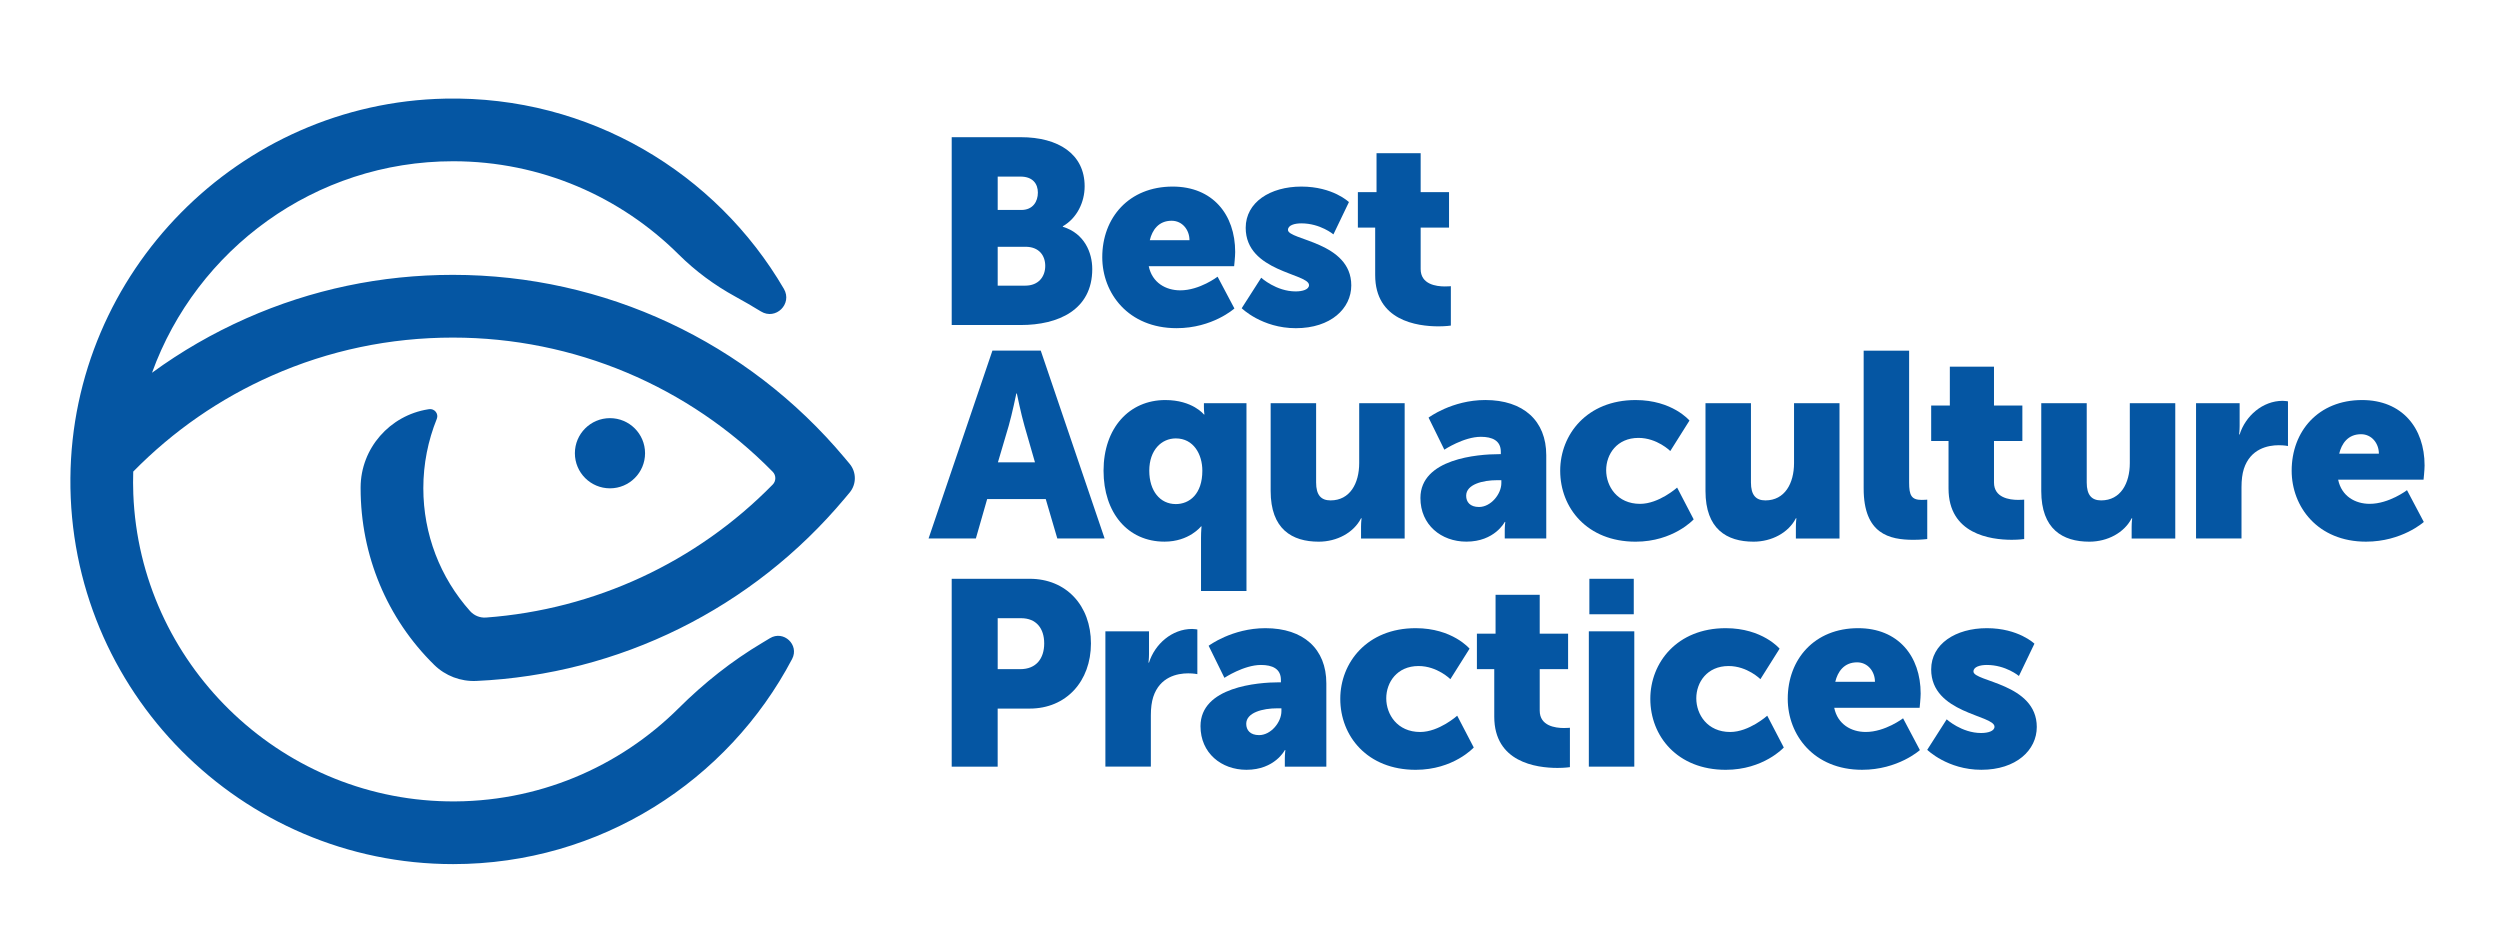
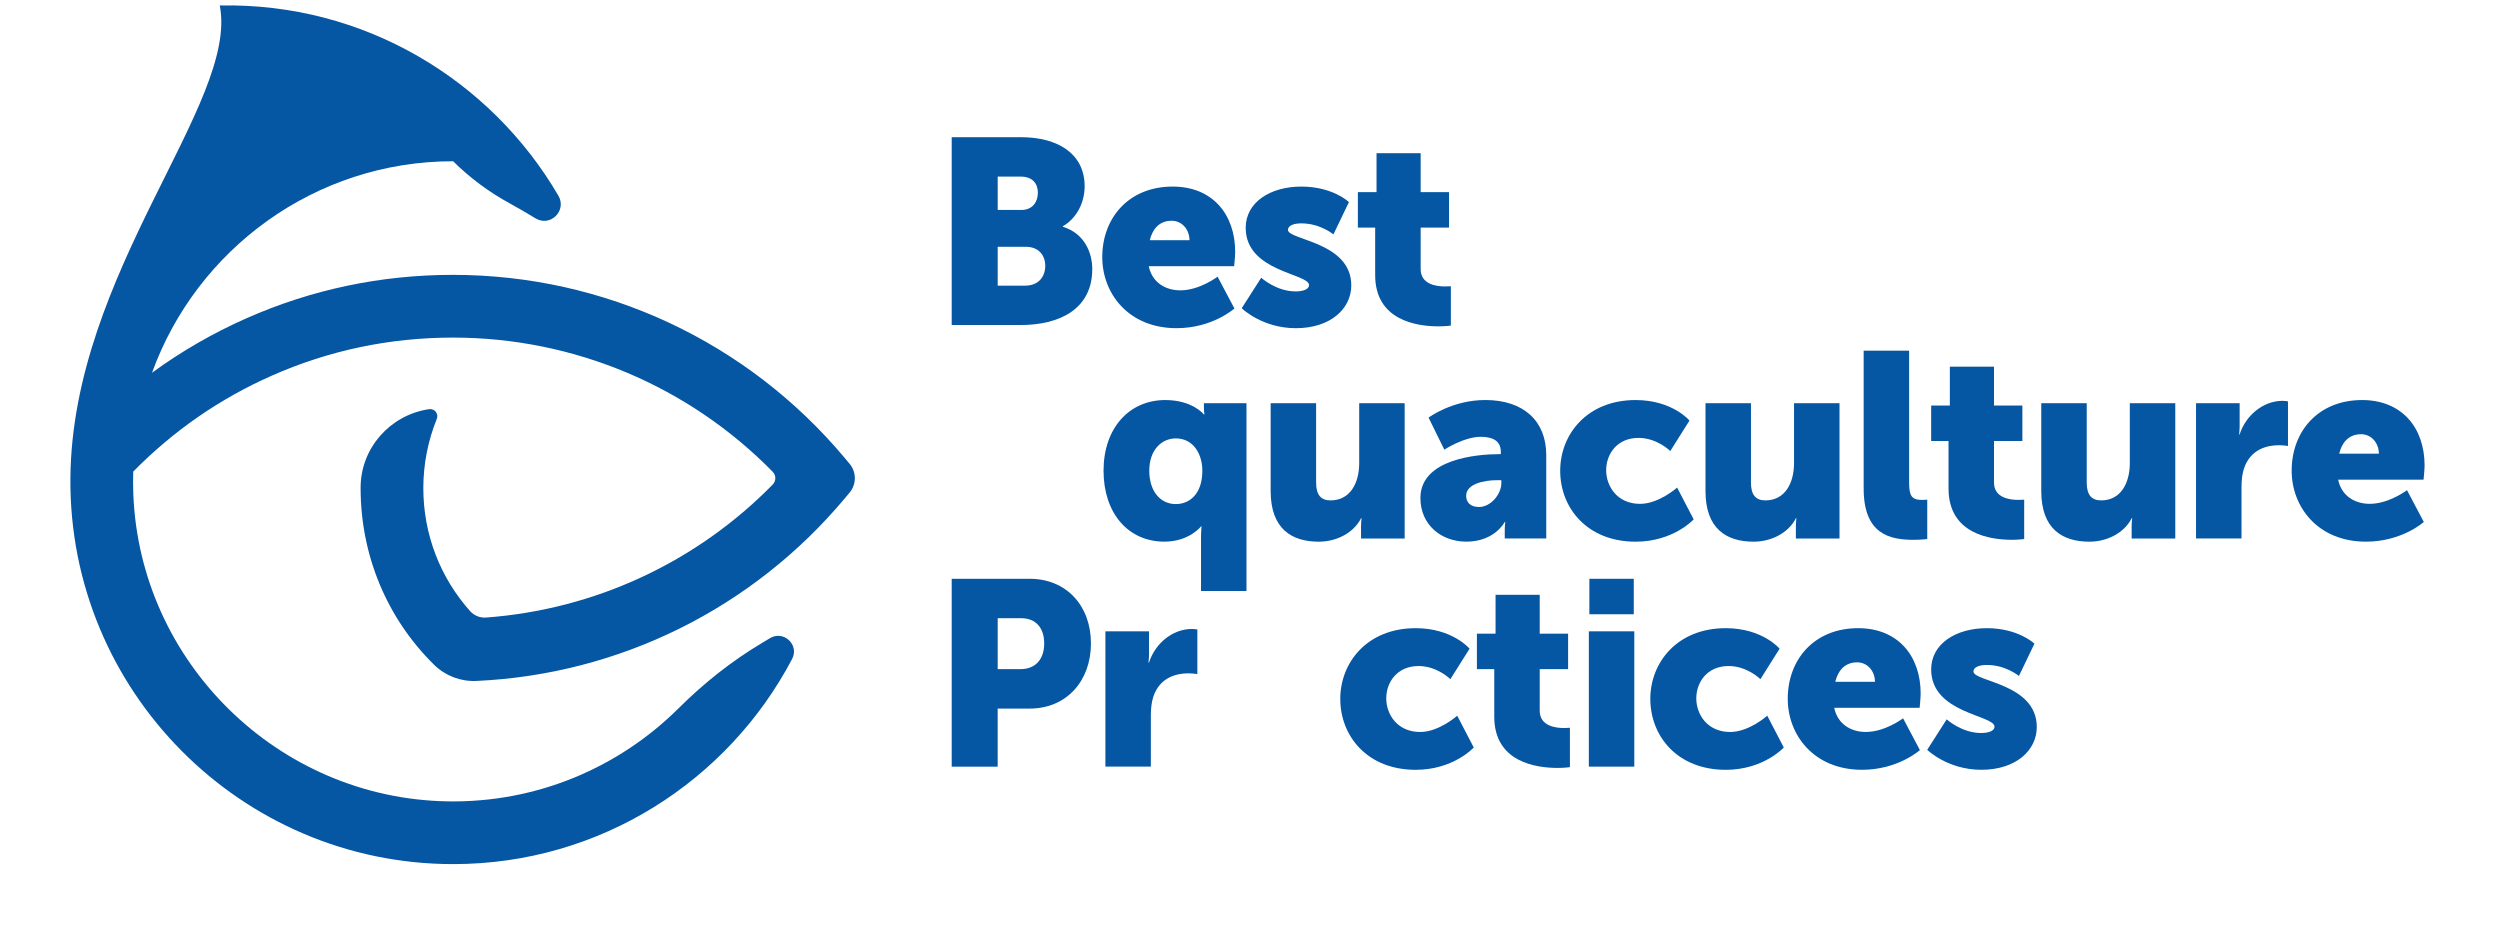
<svg xmlns="http://www.w3.org/2000/svg" version="1.1" id="Layer_1" x="0px" y="0px" width="817.069px" height="306px" viewBox="0 0 817.069 306" enable-background="new 0 0 817.069 306" xml:space="preserve">
  <g>
    <g>
      <g>
        <g>
          <path fill="#0556A3" d="M311.043,44.838h22.58c12.276,0,20.869,5.496,20.869,16.054c0,5.156-2.487,10.392-7.128,13.053v0.174      c7.042,2.146,9.616,8.411,9.616,13.82c0,13.393-11.16,18.287-23.356,18.287h-22.58V44.838z M333.797,68.622      c3.778,0,5.41-2.749,5.41-5.671c0-2.836-1.632-5.235-5.663-5.235h-7.468v10.906H333.797z M335.088,93.356      c4.38,0,6.526-3.001,6.526-6.438s-2.06-6.265-6.439-6.265h-9.1v12.711h9.013V93.356z" />
          <path fill="#0556A3" d="M383.257,60.979c13.053,0,20.434,9.101,20.434,21.385c0,1.457-0.34,4.633-0.34,4.633h-27.91      c1.117,5.409,5.584,7.896,10.304,7.896c6.353,0,12.196-4.467,12.196-4.467l5.497,10.391c0,0-7.128,6.439-18.89,6.439      c-15.8,0-24.298-11.421-24.298-23.183C360.241,71.116,369.001,60.979,383.257,60.979z M388.754,78.498      c0-3.351-2.32-6.352-5.837-6.352c-4.293,0-6.352,3.088-7.128,6.352H388.754z" />
          <path fill="#0556A3" d="M412.197,90.774c0,0,4.895,4.468,11.246,4.468c2.233,0,4.38-0.603,4.38-2.06      c0-3.865-20.695-4.293-20.695-18.723c0-8.332,7.983-13.48,18.2-13.48c10.305,0,15.539,5.069,15.539,5.069l-5.068,10.557      c0,0-4.293-3.604-10.479-3.604c-2.233,0-4.379,0.603-4.379,2.146c0,3.351,20.694,3.865,20.694,18.121      c0,7.556-6.7,13.995-18.121,13.995c-11.08,0-17.693-6.526-17.693-6.526L412.197,90.774z" />
          <path fill="#0556A3" d="M449.461,74.38h-5.671V62.784h6.099V50.073h14.422v12.711h9.274V74.38h-9.274v13.566      c0,4.981,5.069,5.671,7.896,5.671c1.204,0,1.972-0.087,1.972-0.087v12.878c0,0-1.631,0.253-4.039,0.253      c-7.041,0-20.694-1.893-20.694-16.742V74.38H449.461z" />
        </g>
      </g>
      <g>
        <g>
-           <path fill="#0556A3" d="M341.78,163.115h-19.15l-3.691,12.878h-15.459l20.869-61.396h15.8l20.87,61.396h-15.46L341.78,163.115z       M332.166,128.6c0,0-1.378,6.7-2.495,10.565l-3.524,11.936h12.109l-3.437-11.936c-1.117-3.865-2.487-10.565-2.487-10.565      H332.166z" />
          <path fill="#0556A3" d="M380.85,130.746c8.935,0,12.624,4.721,12.624,4.721h0.175c0,0-0.175-0.942-0.175-2.408v-1.291h13.908      v61.396h-14.857v-17.345c0-2.233,0.174-3.777,0.174-3.777h-0.174c0,0-3.865,4.981-11.936,4.981      c-12.023,0-19.92-9.448-19.92-23.182C360.678,139.846,369.089,130.746,380.85,130.746z M384.287,164.746      c4.467,0,8.673-3.263,8.673-10.905c0-5.322-2.836-10.558-8.673-10.558c-4.642,0-8.673,3.778-8.673,10.558      C375.614,160.454,379.14,164.746,384.287,164.746z" />
          <path fill="#0556A3" d="M415.286,131.776h14.858v25.931c0,4.118,1.631,5.837,4.72,5.837c6.352,0,9.361-5.584,9.361-12.189      v-19.578h14.858v44.226h-14.257v-3.865c0-1.457,0.175-2.748,0.175-2.748h-0.175c-2.407,4.72-7.896,7.643-13.828,7.643      c-8.759,0-15.713-4.118-15.713-16.568V131.776L415.286,131.776z" />
          <path fill="#0556A3" d="M489.908,148.432h0.602v-0.776c0-3.69-2.835-4.895-6.525-4.895c-5.584,0-11.936,4.205-11.936,4.205      l-5.156-10.478c0,0,7.643-5.75,18.549-5.75c12.45,0,19.919,6.787,19.919,18.034v27.221h-13.567v-2.661      c0-1.458,0.175-2.749,0.175-2.749h-0.175c0,0-3.263,6.439-12.537,6.439c-8.245,0-15.024-5.496-15.024-14.256      C464.231,149.897,483.041,148.432,489.908,148.432z M483.382,165.698c3.865,0,7.303-4.206,7.303-7.817v-0.942h-1.37      c-4.721,0-10.13,1.37-10.13,5.068C479.177,164.066,480.46,165.698,483.382,165.698z" />
          <path fill="#0556A3" d="M534.562,130.746c12.022,0,17.605,6.7,17.605,6.7l-6.272,9.964c0,0-4.293-4.293-10.391-4.293      c-7.041,0-10.565,5.322-10.565,10.565c0,5.242,3.604,10.992,11.08,10.992c6.178,0,12.109-5.322,12.109-5.322l5.409,10.392      c0,0-6.613,7.294-18.977,7.294c-15.8,0-24.646-10.993-24.646-23.182C509.914,141.992,518.674,130.746,534.562,130.746z" />
          <path fill="#0556A3" d="M557.402,131.776h14.858v25.931c0,4.118,1.631,5.837,4.72,5.837c6.352,0,9.361-5.584,9.361-12.189      v-19.578H601.2v44.226h-14.256v-3.865c0-1.457,0.174-2.748,0.174-2.748h-0.174c-2.408,4.72-7.904,7.643-13.829,7.643      c-8.759,0-15.713-4.118-15.713-16.568V131.776z" />
          <path fill="#0556A3" d="M609.096,114.606h14.858v43.108c0,4.205,0.769,5.67,4.118,5.67c0.942,0,1.806-0.087,1.806-0.087v12.878      c0,0-2.059,0.254-4.467,0.254c-7.903,0-16.314-1.894-16.314-16.743L609.096,114.606L609.096,114.606z" />
          <path fill="#0556A3" d="M636.832,144.139h-5.671v-11.595h6.099v-12.712h14.431v12.712h9.274v11.595h-9.274v13.567      c0,4.981,5.068,5.67,7.896,5.67c1.204,0,1.973-0.087,1.973-0.087v12.878c0,0-1.632,0.254-4.031,0.254      c-7.041,0-20.695-1.894-20.695-16.743V144.139L636.832,144.139z" />
          <path fill="#0556A3" d="M667.142,131.776H682v25.931c0,4.118,1.631,5.837,4.721,5.837c6.352,0,9.361-5.584,9.361-12.189v-19.578      h14.857v44.226h-14.256v-3.865c0-1.457,0.174-2.748,0.174-2.748h-0.174c-2.408,4.72-7.896,7.643-13.828,7.643      c-8.76,0-15.714-4.118-15.714-16.568V131.776L667.142,131.776z" />
          <path fill="#0556A3" d="M717.719,131.776h14.256v7.469c0,1.457-0.174,2.748-0.174,2.748h0.174      c1.894-6.011,7.469-10.992,14.082-10.992c0.855,0,1.719,0.174,1.719,0.174v14.597c0,0-1.204-0.262-3.002-0.262      c-3.524,0-9.274,1.117-11.42,7.729c-0.516,1.632-0.769,3.604-0.769,6.012v16.743h-14.858v-44.218H717.719z" />
          <path fill="#0556A3" d="M771.987,130.746c13.052,0,20.434,9.1,20.434,21.384c0,1.457-0.341,4.641-0.341,4.641h-27.91      c1.116,5.41,5.584,7.896,10.304,7.896c6.352,0,12.197-4.467,12.197-4.467l5.496,10.392c0,0-7.128,6.438-18.889,6.438      c-15.801,0-24.299-11.421-24.299-23.182C748.979,140.876,757.739,130.746,771.987,130.746z M777.483,148.265      c0-3.35-2.32-6.352-5.837-6.352c-4.293,0-6.352,3.089-7.128,6.352H777.483z" />
        </g>
      </g>
      <g>
        <g>
          <path fill="#0556A3" d="M311.043,189.164h25.502c11.935,0,20.006,8.759,20.006,21.122s-8.071,21.297-20.006,21.297h-10.479      v18.977h-15.024V189.164z M333.457,218.698c5.235,0,7.817-3.517,7.817-8.411s-2.574-8.244-7.556-8.244h-7.643v16.655H333.457z" />
          <path fill="#0556A3" d="M361.271,206.334h14.256v7.469c0,1.457-0.174,2.748-0.174,2.748h0.174      c1.894-6.011,7.469-10.992,14.082-10.992c0.855,0,1.719,0.174,1.719,0.174v14.597c0,0-1.204-0.262-3.002-0.262      c-3.524,0-9.274,1.117-11.421,7.73c-0.515,1.631-0.775,3.604-0.775,6.011v16.743h-14.858V206.334z" />
-           <path fill="#0556A3" d="M418.034,222.998h0.603v-0.776c0-3.69-2.836-4.895-6.527-4.895c-5.583,0-11.935,4.206-11.935,4.206      l-5.156-10.479c0,0,7.643-5.75,18.549-5.75c12.45,0,19.919,6.779,19.919,18.034v27.221h-13.567v-2.661      c0-1.457,0.175-2.748,0.175-2.748h-0.175c0,0-3.263,6.438-12.537,6.438c-8.244,0-15.024-5.496-15.024-14.256      C392.357,224.455,411.168,222.998,418.034,222.998z M411.508,240.256c3.865,0,7.295-4.206,7.295-7.817v-0.942h-1.371      c-4.72,0-10.129,1.37-10.129,5.069C407.303,238.624,408.586,240.256,411.508,240.256z" />
          <path fill="#0556A3" d="M462.688,205.305c12.022,0,17.605,6.7,17.605,6.7l-6.272,9.964c0,0-4.293-4.293-10.391-4.293      c-7.041,0-10.565,5.322-10.565,10.565s3.604,10.993,11.08,10.993c6.178,0,12.109-5.322,12.109-5.322l5.409,10.391      c0,0-6.613,7.294-18.976,7.294c-15.801,0-24.647-10.992-24.647-23.182C438.04,216.551,446.8,205.305,462.688,205.305z" />
          <path fill="#0556A3" d="M488.363,218.698h-5.67v-11.595h6.098v-12.712h14.431v12.712h9.274v11.595h-9.274v13.567      c0,4.981,5.068,5.671,7.896,5.671c1.203,0,1.972-0.088,1.972-0.088v12.878c0,0-1.632,0.254-4.031,0.254      c-7.041,0-20.695-1.893-20.695-16.743V218.698L488.363,218.698z" />
          <path fill="#0556A3" d="M519.275,206.334h14.858v44.226h-14.858V206.334z M519.45,189.164h14.509v11.595H519.45V189.164z" />
          <path fill="#0556A3" d="M564.016,205.305c12.022,0,17.606,6.7,17.606,6.7l-6.272,9.964c0,0-4.293-4.293-10.392-4.293      c-7.041,0-10.565,5.322-10.565,10.565s3.604,10.993,11.08,10.993c6.178,0,12.109-5.322,12.109-5.322l5.41,10.391      c0,0-6.613,7.294-18.977,7.294c-15.801,0-24.647-10.992-24.647-23.182C539.368,216.551,548.128,205.305,564.016,205.305z" />
          <path fill="#0556A3" d="M607.29,205.305c13.053,0,20.434,9.101,20.434,21.384c0,1.458-0.34,4.642-0.34,4.642h-27.91      c1.116,5.409,5.583,7.896,10.304,7.896c6.352,0,12.197-4.468,12.197-4.468l5.496,10.392c0,0-7.128,6.438-18.89,6.438      c-15.8,0-24.298-11.42-24.298-23.182C584.275,215.435,593.034,205.305,607.29,205.305z M612.787,222.824      c0-3.351-2.32-6.353-5.837-6.353c-4.293,0-6.353,3.089-7.128,6.353H612.787z" />
          <path fill="#0556A3" d="M636.23,235.1c0,0,4.895,4.467,11.246,4.467c2.233,0,4.38-0.602,4.38-2.059      c0-3.865-20.695-4.293-20.695-18.724c0-8.331,7.983-13.479,18.208-13.479c10.305,0,15.539,5.069,15.539,5.069l-5.068,10.557      c0,0-4.293-3.604-10.479-3.604c-2.233,0-4.38,0.603-4.38,2.146c0,3.351,20.695,3.865,20.695,18.121      c0,7.556-6.7,13.994-18.121,13.994c-11.072,0-17.686-6.525-17.686-6.525L636.23,235.1z" />
        </g>
      </g>
    </g>
    <g>
-       <circle fill="#0556A3" cx="199.355" cy="148.131" r="11.468" />
-       <path fill="#0556A3" d="M277.684,151.591l-1.584-1.893c-31.846-38.047-78.535-59.867-128.09-59.867    c-23.467,0-46.174,4.776-67.471,14.193c-10.969,4.854-21.281,10.811-30.856,17.804c14.564-40.273,53.183-69.126,98.414-69.126    c28.718,0,54.775,11.635,73.696,30.444c5.48,5.449,11.737,10.066,18.517,13.781c2.859,1.568,5.655,3.184,8.387,4.863    c4.839,2.962,10.359-2.479,7.5-7.382c-22.112-37.865-63.542-63.13-110.674-62.172C78.124,33.6,23.555,88.865,23.008,156.273    c-0.563,69.458,55.772,126.142,125.096,126.142c48.035,0,89.829-27.213,110.777-67.035c2.439-4.633-2.796-9.52-7.263-6.787    c-0.824,0.507-1.647,1.006-2.487,1.497c-9.971,5.932-19.08,13.163-27.308,21.352c-19.365,19.27-46.213,31.023-75.747,30.461    c-55.131-1.046-100.37-45.358-102.508-100.449c-0.095-2.464-0.095-4.903-0.024-7.326c13.052-13.29,28.274-23.831,45.287-31.355    c18.675-8.261,38.586-12.442,59.186-12.442c39.568,0,77.046,15.856,104.536,43.869c1.125,1.148,1.125,3.01,0,4.157    c-24.972,25.455-58.188,40.859-93.725,43.474c-1.964,0.143-3.889-0.649-5.196-2.115c-9.805-10.984-15.278-25.161-15.278-40.17    c0-7.88,1.537-15.555,4.404-22.651c0.681-1.679-0.76-3.444-2.542-3.168c-0.079,0.017-0.158,0.024-0.246,0.04    c-12.593,1.979-22.065,12.759-22.112,25.502c0,0.095,0,0.183,0,0.277c0,21.931,8.601,42.57,24.045,57.745    c3.659,3.596,8.665,5.496,13.789,5.259c46.681-2.131,90.225-23.618,120.424-59.693l1.584-1.893    C279.949,158.252,279.949,154.308,277.684,151.591z" />
+       <path fill="#0556A3" d="M277.684,151.591l-1.584-1.893c-31.846-38.047-78.535-59.867-128.09-59.867    c-23.467,0-46.174,4.776-67.471,14.193c-10.969,4.854-21.281,10.811-30.856,17.804c14.564-40.273,53.183-69.126,98.414-69.126    c5.48,5.449,11.737,10.066,18.517,13.781c2.859,1.568,5.655,3.184,8.387,4.863    c4.839,2.962,10.359-2.479,7.5-7.382c-22.112-37.865-63.542-63.13-110.674-62.172C78.124,33.6,23.555,88.865,23.008,156.273    c-0.563,69.458,55.772,126.142,125.096,126.142c48.035,0,89.829-27.213,110.777-67.035c2.439-4.633-2.796-9.52-7.263-6.787    c-0.824,0.507-1.647,1.006-2.487,1.497c-9.971,5.932-19.08,13.163-27.308,21.352c-19.365,19.27-46.213,31.023-75.747,30.461    c-55.131-1.046-100.37-45.358-102.508-100.449c-0.095-2.464-0.095-4.903-0.024-7.326c13.052-13.29,28.274-23.831,45.287-31.355    c18.675-8.261,38.586-12.442,59.186-12.442c39.568,0,77.046,15.856,104.536,43.869c1.125,1.148,1.125,3.01,0,4.157    c-24.972,25.455-58.188,40.859-93.725,43.474c-1.964,0.143-3.889-0.649-5.196-2.115c-9.805-10.984-15.278-25.161-15.278-40.17    c0-7.88,1.537-15.555,4.404-22.651c0.681-1.679-0.76-3.444-2.542-3.168c-0.079,0.017-0.158,0.024-0.246,0.04    c-12.593,1.979-22.065,12.759-22.112,25.502c0,0.095,0,0.183,0,0.277c0,21.931,8.601,42.57,24.045,57.745    c3.659,3.596,8.665,5.496,13.789,5.259c46.681-2.131,90.225-23.618,120.424-59.693l1.584-1.893    C279.949,158.252,279.949,154.308,277.684,151.591z" />
    </g>
  </g>
</svg>